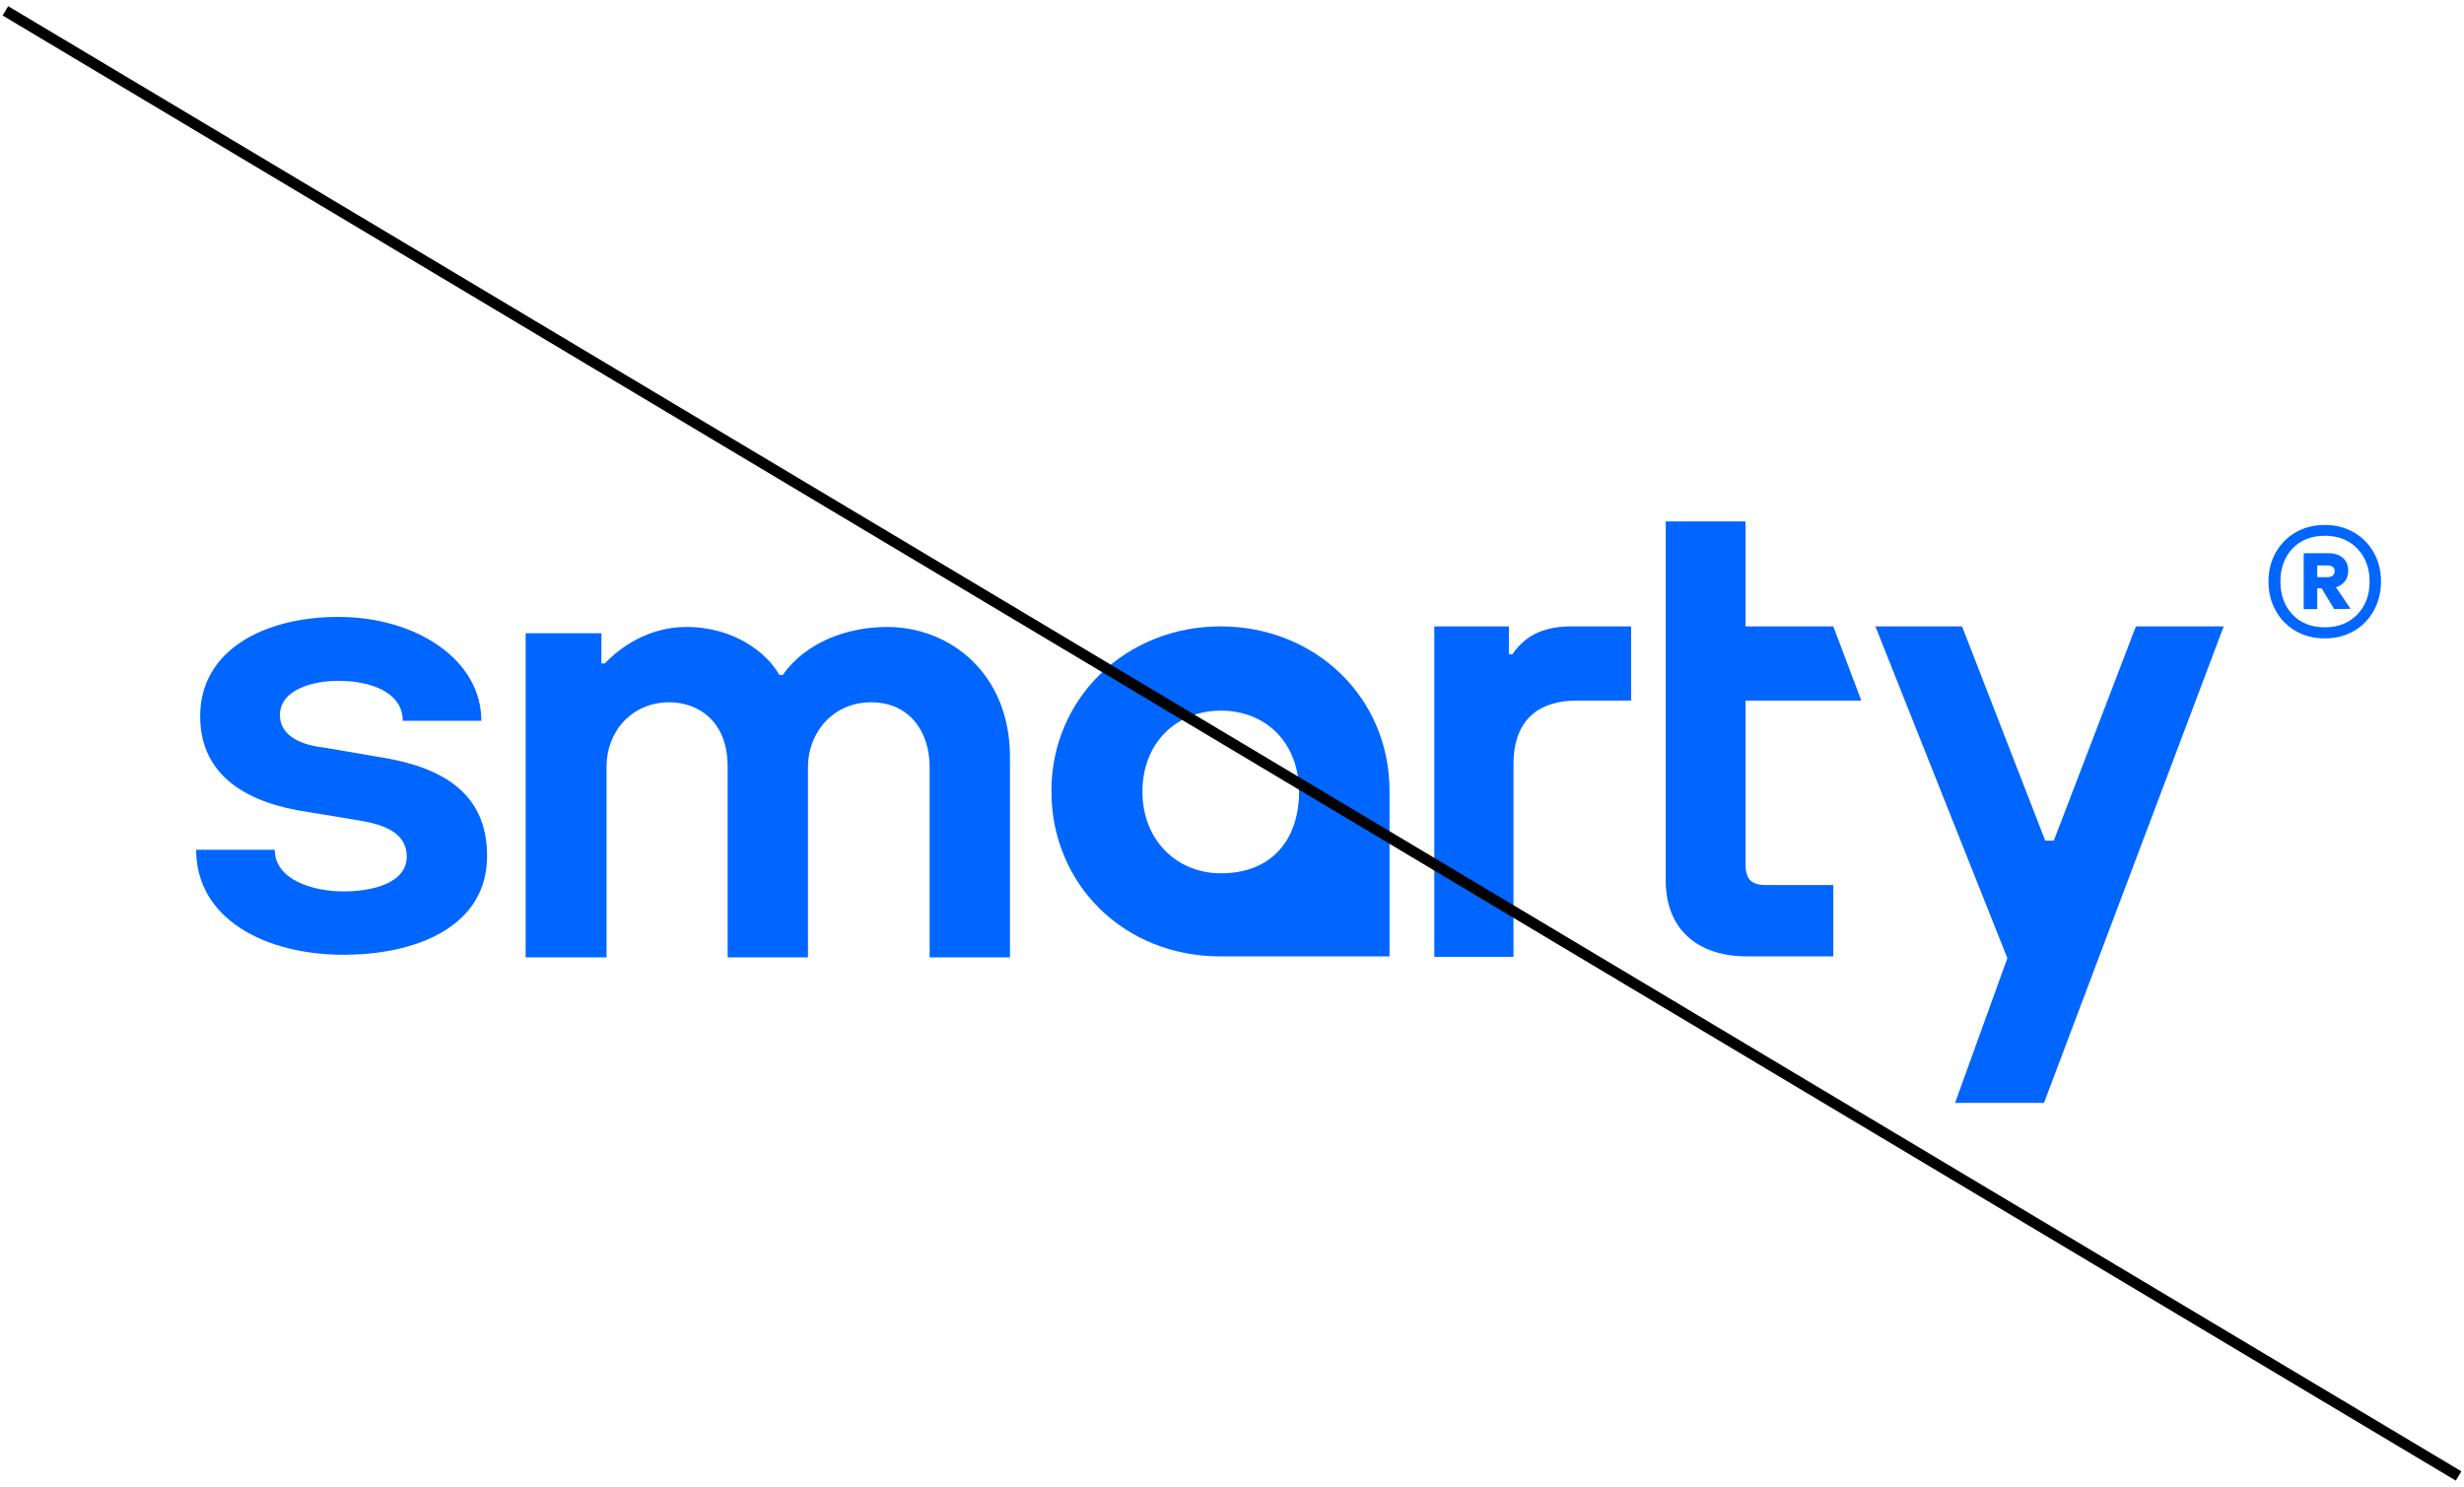
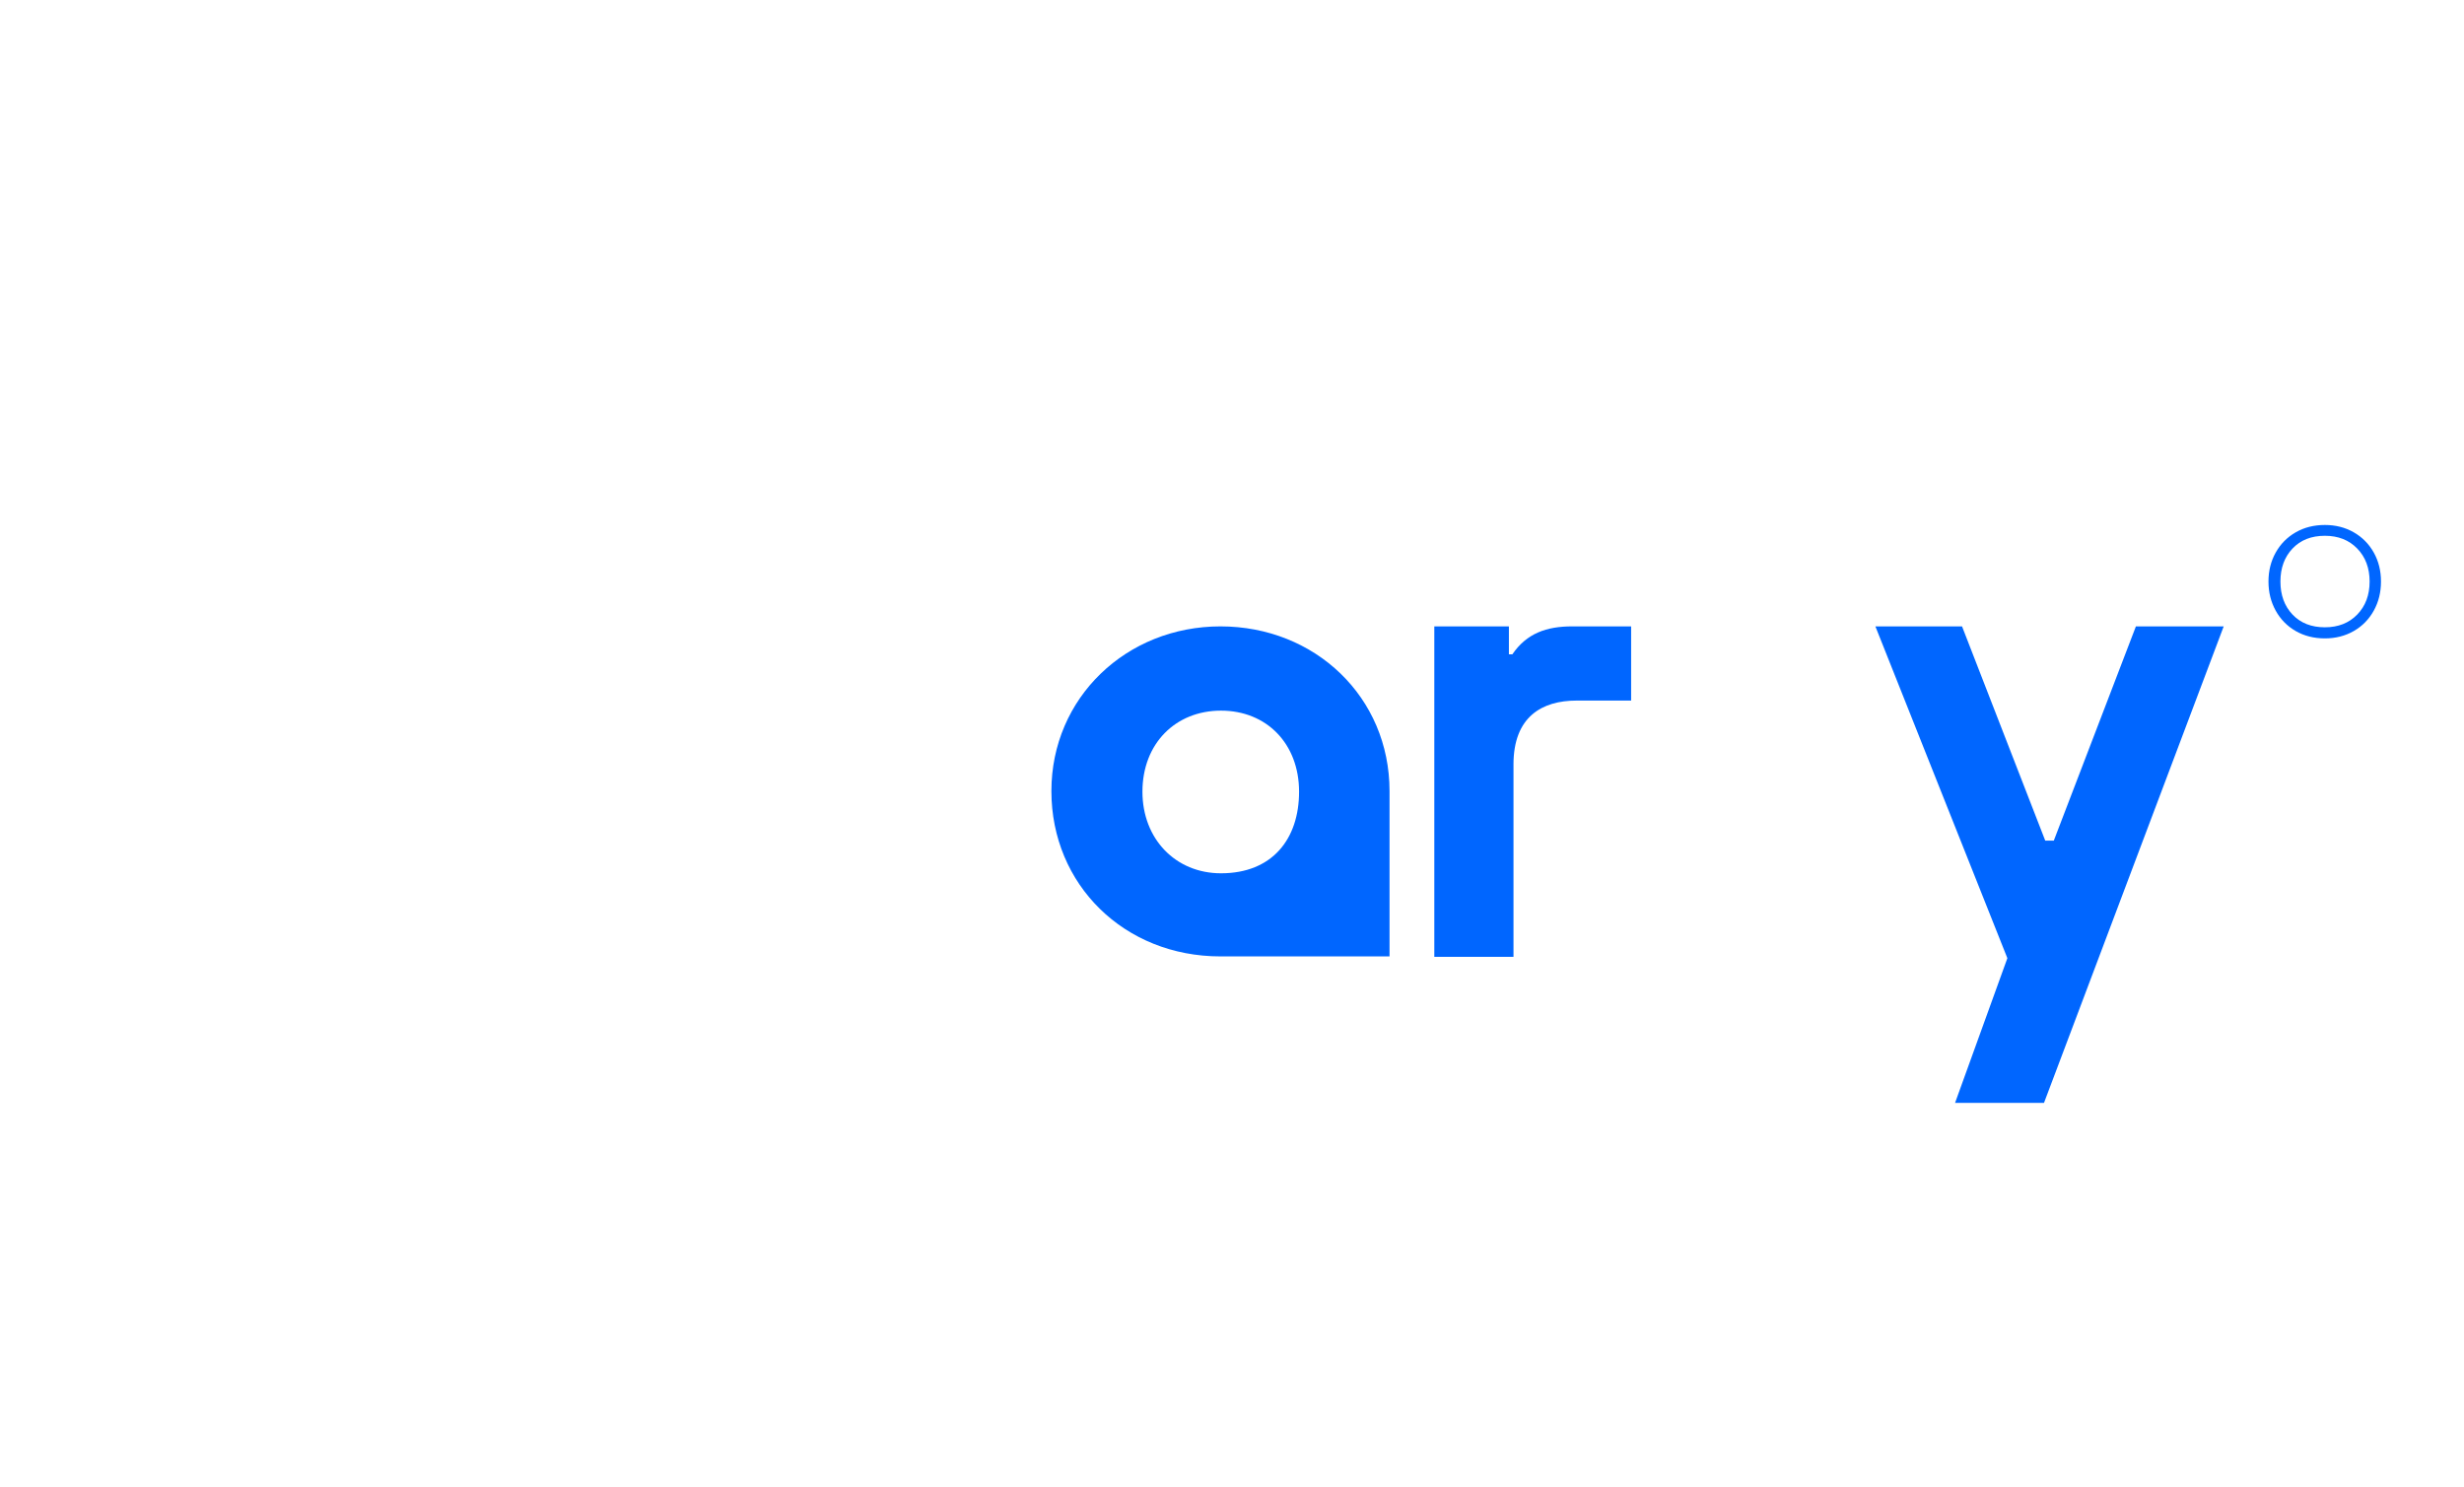
<svg xmlns="http://www.w3.org/2000/svg" width="227" height="137" viewBox="0 0 227 137" fill="none">
  <g filter="url(#filter0_d_45_199)">
    <path d="M214.845 45.05C215.63 45.501 216.244 46.123 216.688 46.915C217.132 47.707 217.353 48.597 217.353 49.585C217.353 50.572 217.132 51.467 216.688 52.268C216.244 53.068 215.63 53.695 214.845 54.146C214.06 54.597 213.173 54.823 212.183 54.823C211.176 54.823 210.28 54.597 209.496 54.146C208.711 53.695 208.096 53.068 207.653 52.268C207.209 51.467 206.987 50.573 206.987 49.585C206.987 48.597 207.209 47.707 207.653 46.915C208.096 46.123 208.711 45.501 209.496 45.05C210.28 44.599 211.176 44.373 212.183 44.373C213.172 44.373 214.06 44.599 214.845 45.05ZM215.165 52.626C215.924 51.843 216.304 50.829 216.304 49.585C216.304 48.342 215.924 47.329 215.165 46.545C214.405 45.761 213.412 45.369 212.183 45.369C210.937 45.369 209.944 45.761 209.201 46.545C208.459 47.328 208.088 48.342 208.088 49.585C208.088 50.829 208.459 51.843 209.201 52.626C209.944 53.41 210.937 53.801 212.183 53.801C213.412 53.801 214.405 53.409 215.165 52.626Z" fill="#0066FF" />
-     <path d="M214.034 49.551C213.834 49.814 213.558 50.002 213.207 50.113L214.55 52.1L213.039 52.124L211.888 50.209H211.48V52.124H210.233V46.976H212.536C213.079 46.976 213.515 47.12 213.843 47.407C214.17 47.694 214.335 48.086 214.335 48.58C214.335 48.963 214.235 49.287 214.035 49.55L214.034 49.551ZM211.48 49.179H212.463C212.639 49.179 212.787 49.131 212.907 49.035C213.027 48.94 213.087 48.804 213.087 48.628C213.087 48.452 213.027 48.321 212.907 48.233C212.787 48.146 212.639 48.102 212.463 48.102H211.48V49.179V49.179Z" fill="#0066FF" />
-     <path d="M53.881 66.654V84.218H46.427V54.348H53.405V57.135H53.722C55.096 55.663 57.74 53.77 61.229 53.77C65.67 53.77 68.683 56.189 69.793 58.188H70.111C72.225 55.19 76.031 53.77 79.732 53.77C85.548 53.77 91.046 58.082 91.046 65.76V84.218H83.644V66.654C83.644 63.499 81.847 60.712 78.252 60.712C74.71 60.712 72.437 63.551 72.437 66.654V84.218H65.035V66.654C65.035 62.394 62.286 60.712 59.643 60.712C56.312 60.712 53.881 63.288 53.881 66.654Z" fill="#0066FF" />
    <path d="M110.437 53.717C101.778 53.717 94.862 60.282 94.862 68.895C94.862 77.509 101.567 84.126 110.437 84.126H126.013V68.895C126.013 60.229 119.149 53.717 110.437 53.717ZM110.486 76.468C106.299 76.468 103.249 73.298 103.249 68.951C103.249 64.514 106.298 61.48 110.486 61.48C114.674 61.48 117.679 64.514 117.679 68.951C117.679 73.298 115.22 76.468 110.486 76.468Z" fill="#0066FF" />
-     <path d="M29.657 83.975C22.414 83.975 16.071 80.662 16.071 74.299H23.313C23.313 77.033 26.75 78.137 29.657 78.137C32.247 78.137 35.472 77.401 35.472 74.93C35.472 72.721 33.358 71.985 31.19 71.617L26.433 70.828C20.881 70.039 16.441 67.567 16.441 61.993C16.441 55.893 22.361 52.843 29.181 52.843C36.266 52.843 42.345 56.735 42.345 62.414H35.102C35.102 59.785 32.142 58.733 29.181 58.733C26.75 58.733 23.789 59.575 23.789 61.888C23.789 63.886 25.904 64.675 27.86 64.886L32.777 65.727C38.645 66.621 42.874 68.987 42.874 74.877C42.874 81.345 36.424 83.974 29.658 83.974L29.657 83.975Z" fill="#0066FF" />
    <path d="M202.862 53.717L186.307 97.622H178.113L182.932 84.29L170.773 53.717H178.756L186.421 73.457H187.21L194.774 53.717H202.862Z" fill="#0066FF" />
-     <path d="M166.896 77.552V84.125H158.966C154.419 84.125 151.458 81.654 151.458 77.131V44.043H158.807V53.717H166.896L169.476 60.553H158.807V75.553C158.807 76.973 159.283 77.552 160.71 77.552L166.896 77.552Z" fill="#0066FF" />
    <path d="M137.433 66.443V84.165H130.138V53.717H137.01V56.294H137.327C138.649 54.348 140.499 53.717 142.825 53.717H148.27V60.553H143.248C140.076 60.553 137.432 62.026 137.432 66.443L137.433 66.443Z" fill="#0066FF" />
  </g>
-   <path d="M0.5 1L226.5 136" stroke="black" />
  <defs>
    <filter id="filter0_d_45_199" x="14.071" y="44.043" width="209.283" height="61.579" filterUnits="userSpaceOnUse" color-interpolation-filters="sRGB">
      <feFlood flood-opacity="0" result="BackgroundImageFix" />
      <feColorMatrix in="SourceAlpha" type="matrix" values="0 0 0 0 0 0 0 0 0 0 0 0 0 0 0 0 0 0 127 0" result="hardAlpha" />
      <feOffset dx="2" dy="4" />
      <feGaussianBlur stdDeviation="2" />
      <feComposite in2="hardAlpha" operator="out" />
      <feColorMatrix type="matrix" values="0 0 0 0 0 0 0 0 0 0 0 0 0 0 0 0 0 0 0.25 0" />
      <feBlend mode="normal" in2="BackgroundImageFix" result="effect1_dropShadow_45_199" />
      <feBlend mode="normal" in="SourceGraphic" in2="effect1_dropShadow_45_199" result="shape" />
    </filter>
  </defs>
</svg>